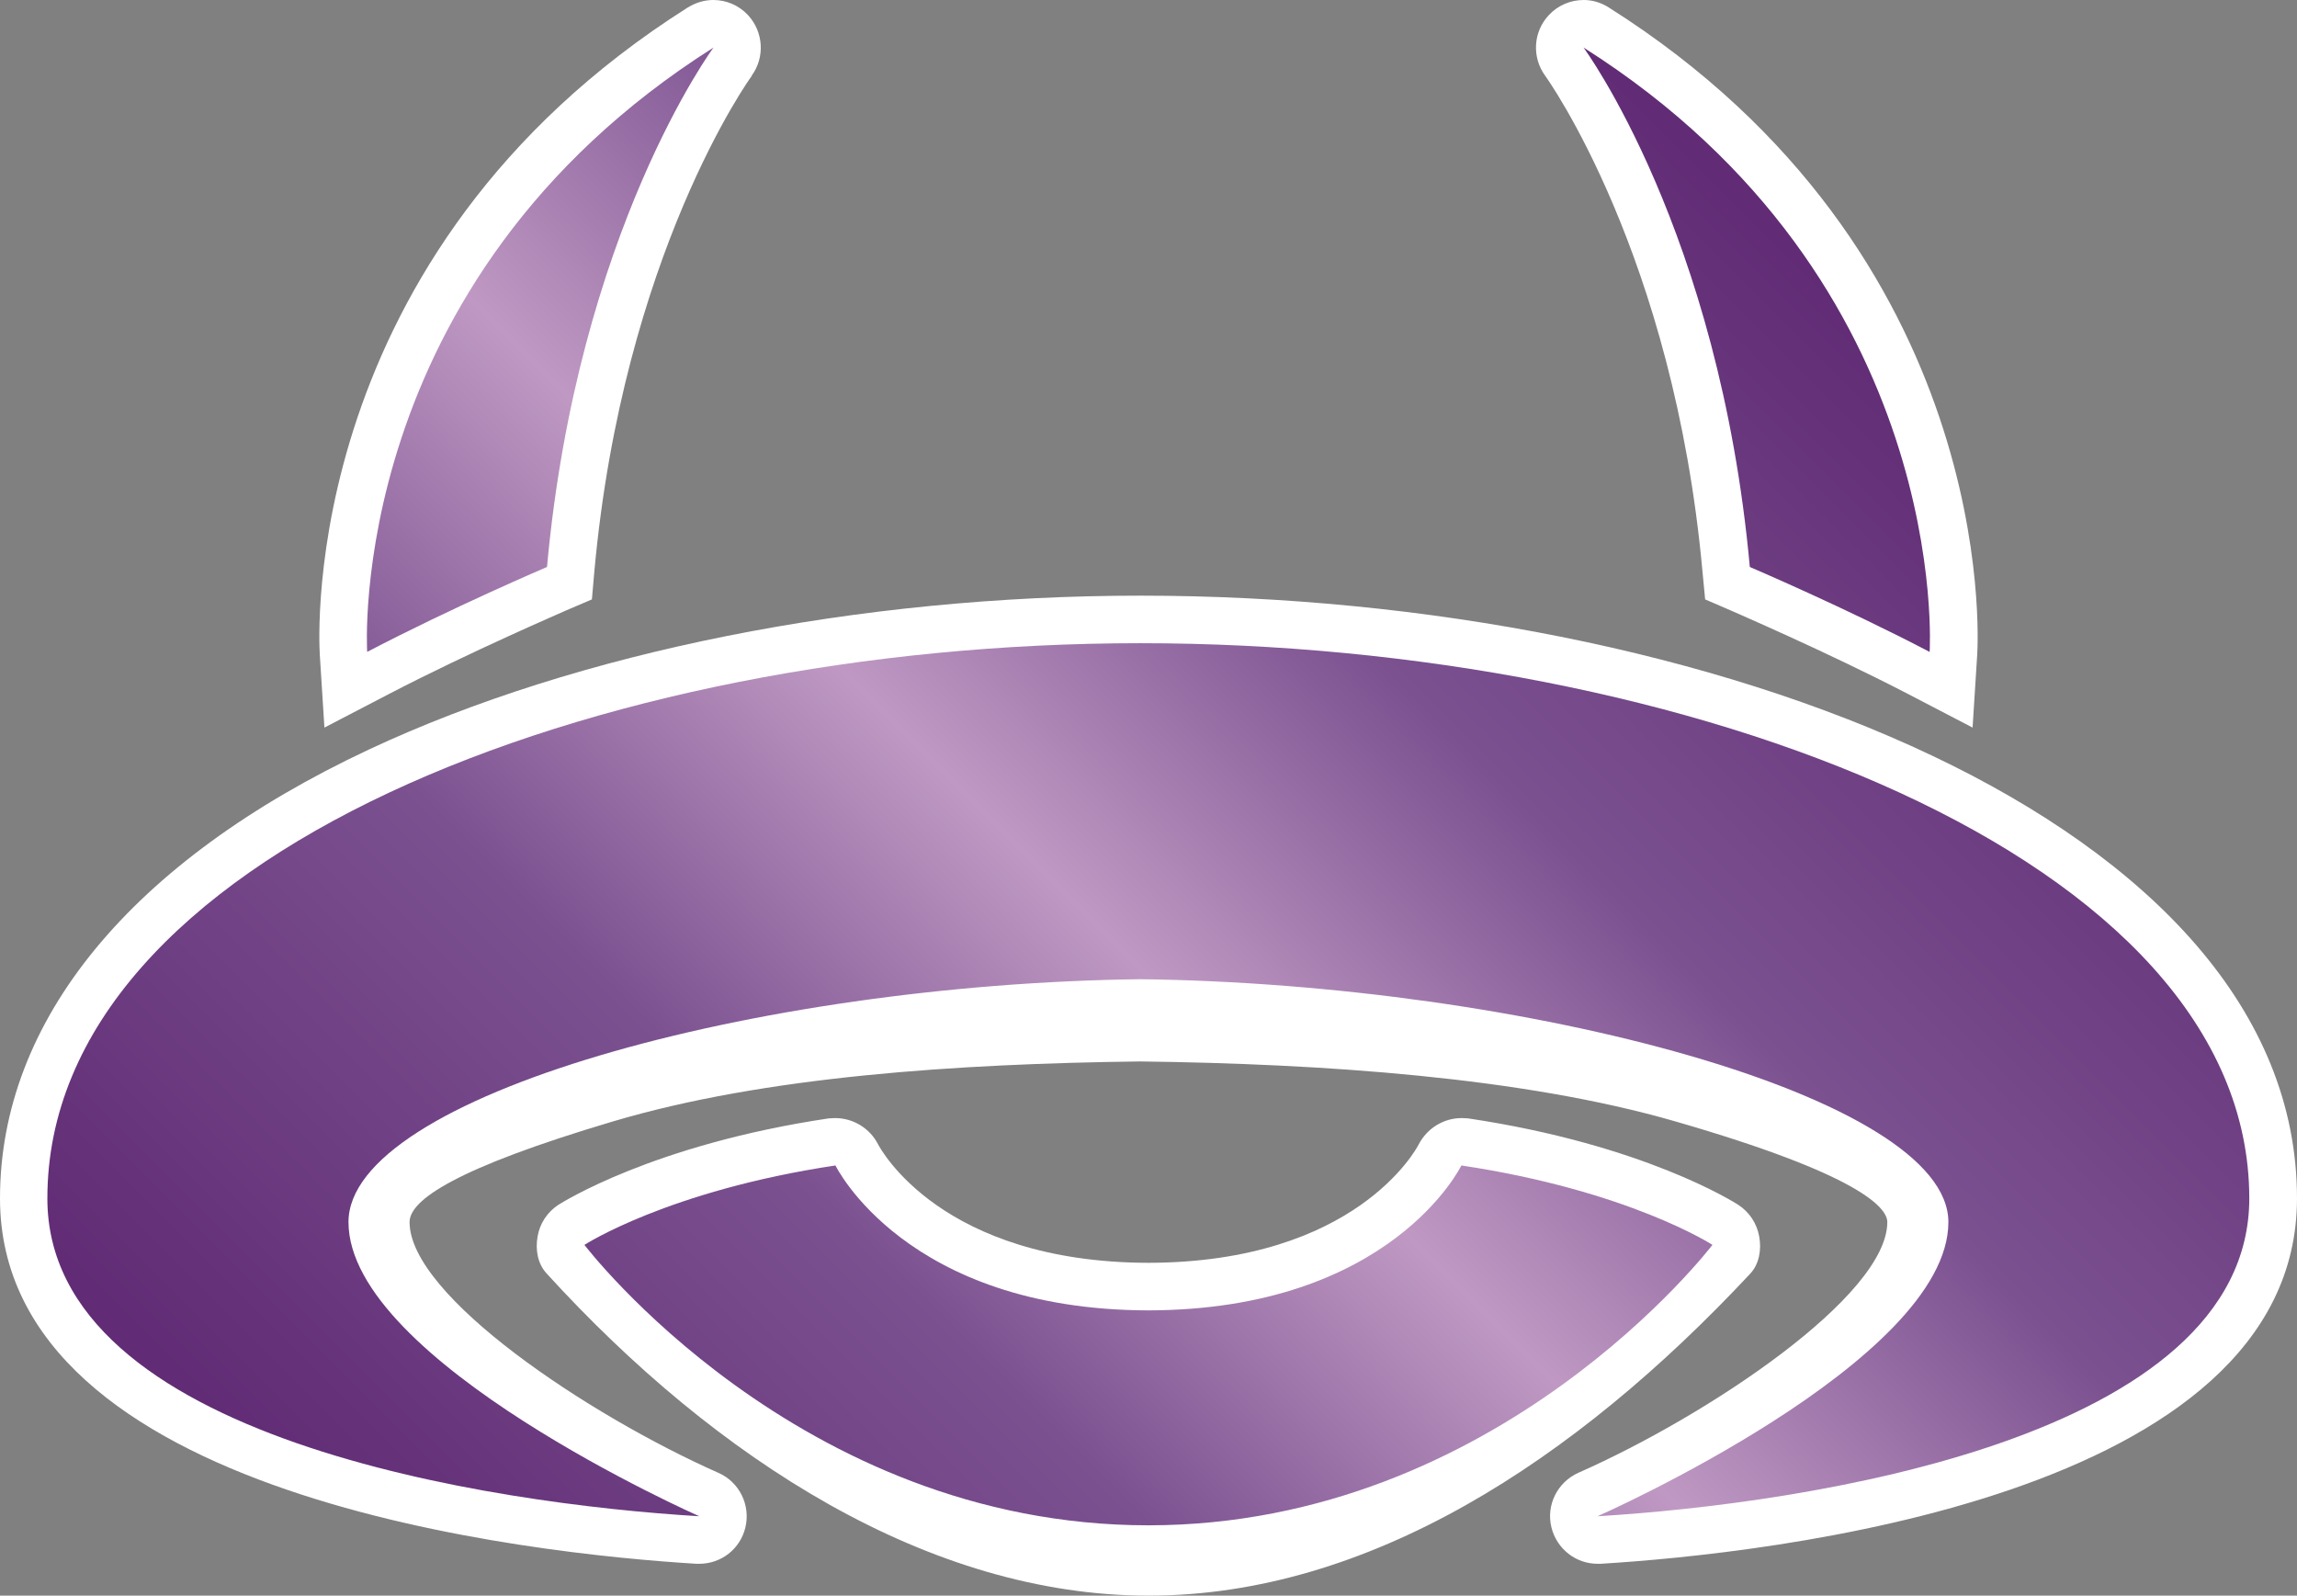
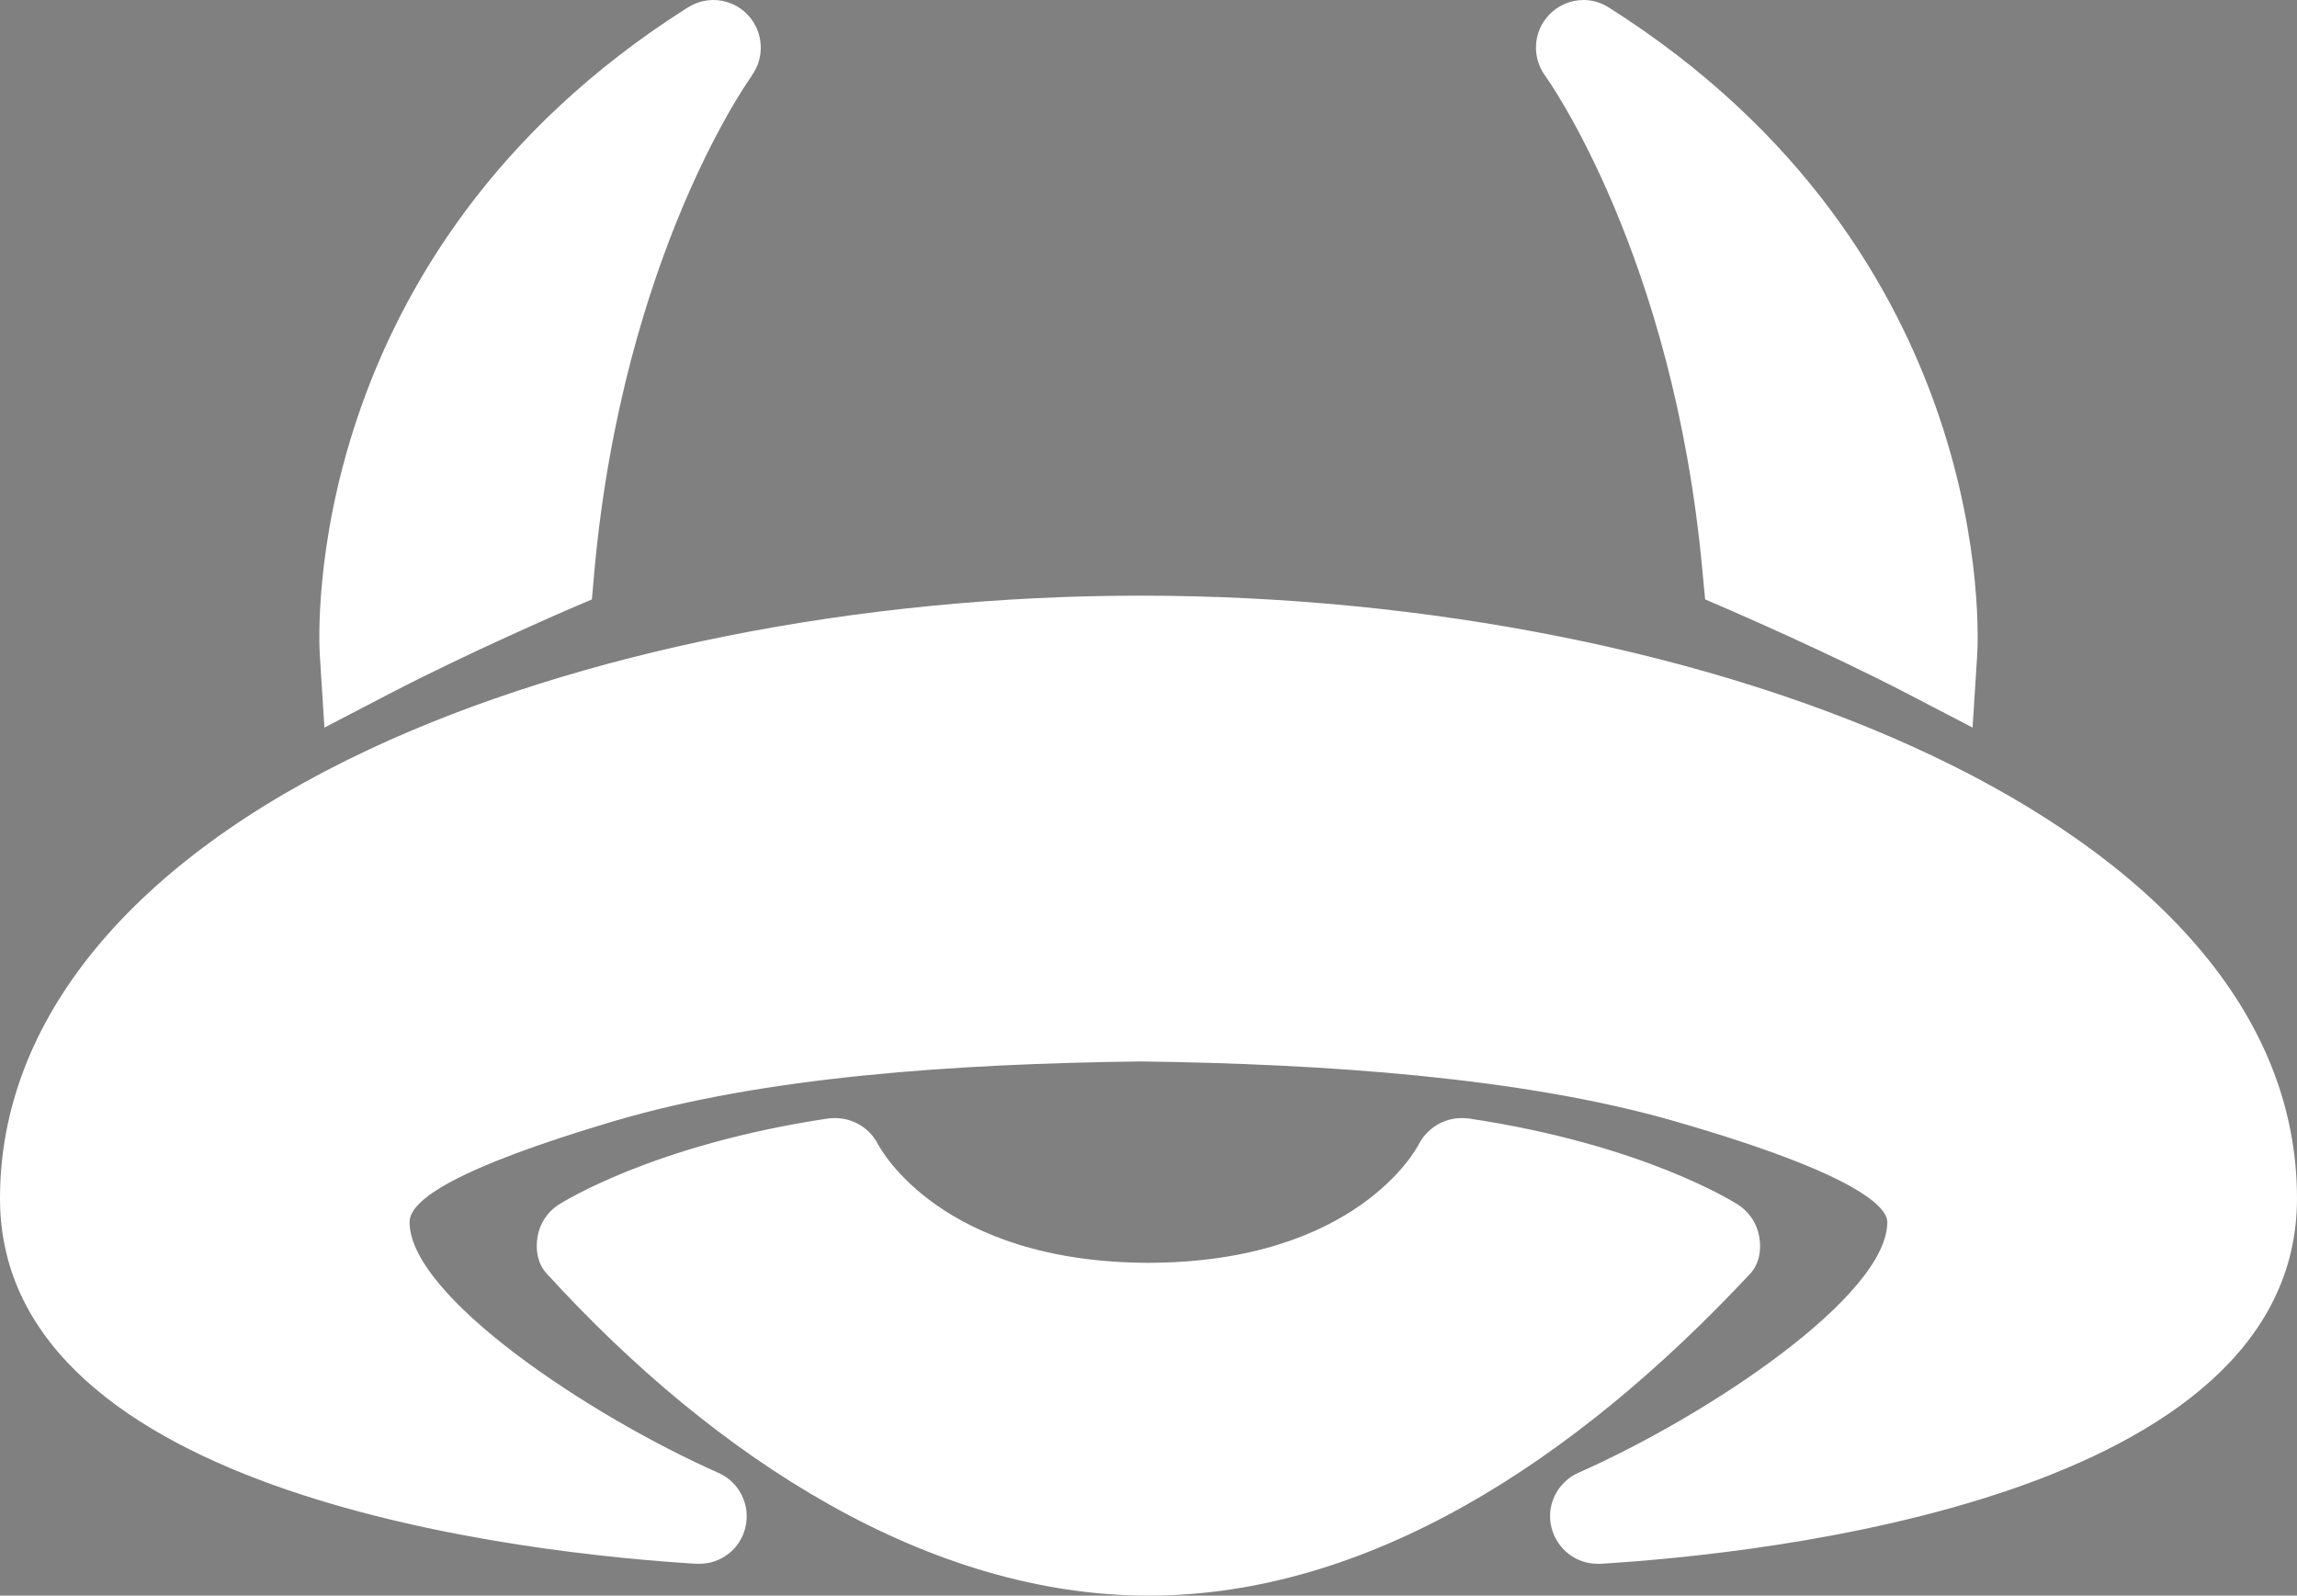
<svg xmlns="http://www.w3.org/2000/svg" xmlns:xlink="http://www.w3.org/1999/xlink" version="1.1" width="600" height="416.789">
  <rect width="100%" height="100%" fill="#808080" stroke="none" />
  <linearGradient x1="0" y1="0" x2="1" y2="0" id="linearGradient302" gradientUnits="userSpaceOnUse" gradientTransform="matrix(30.631,30.631,30.631,-30.631,610.074,464.402)" spreadMethod="pad">
    <stop style="stop-color:#612c75" offset="0" />
    <stop style="stop-color:#7b5190" offset="0.3" />
    <stop style="stop-color:#bf99c3" offset="0.5" />
    <stop style="stop-color:#7b5190" offset="0.7" />
    <stop style="stop-color:#612c75" offset="1" />
  </linearGradient>
  <linearGradient x1="0" y1="0" x2="1" y2="0" id="linearGradient2995" xlink:href="#linearGradient302" gradientUnits="userSpaceOnUse" gradientTransform="matrix(30.631,30.631,30.631,-30.631,610.074,464.402)" spreadMethod="pad" />
  <linearGradient x1="0" y1="0" x2="1" y2="0" id="linearGradient2998" xlink:href="#linearGradient302" gradientUnits="userSpaceOnUse" gradientTransform="matrix(364.72,-364.72,364.72,364.719,117.631,438.42)" spreadMethod="pad" />
  <path d="m 297.863,155.587 c -73.537,0 -146.979,14.645 -201.489,40.186 C 34.185,224.933 0,266.559 0,313.02 c 0,78.288 139.215,92.838 181.914,95.446 0.227,0 0.512,0 0.738,0 5.727,0 10.704,-3.858 12.05,-9.49 1.393,-5.811 -1.536,-11.859 -7.073,-14.276 -33.911,-15.027 -80.645,-46.187 -80.645,-65.488 0,-5.727 11.907,-14.05 53.248,-26.326 39.495,-11.716 89.635,-15.027 137.632,-15.634 47.532,0.608 99.816,4.096 139.811,15.681 48.044,13.86 55.308,22.516 55.308,26.279 0,19.253 -46.699,50.461 -80.705,65.488 -5.489,2.465 -8.466,8.466 -7.025,14.276 1.405,5.632 6.382,9.49 12.05,9.49 0.286,0 0.512,0 0.797,0 C 460.749,405.858 600,391.308 600,313.02 c 0,-98.553 -153.623,-157.433 -302.138,-157.433 m 159.35,177.067 c 2.322,-2.512 2.929,-6.239 2.322,-9.633 -0.608,-3.441 -2.56,-6.418 -5.489,-8.323 -0.976,-0.608 -24.6,-15.717 -70.513,-22.564 -0.608,-0.038 -1.155,-0.086 -1.762,-0.086 -4.656,0 -8.978,2.643 -11.169,6.835 -0.643,1.298 -16.503,30.839 -70.596,30.97 -54.093,-0.131 -69.953,-29.672 -70.656,-30.97 -2.143,-4.191 -6.513,-6.835 -11.157,-6.835 -0.559,0 -1.167,0.048 -1.774,0.086 -45.853,6.846 -69.536,21.956 -70.56,22.564 -2.881,1.905 -4.882,4.882 -5.441,8.323 -0.595,3.393 0,7.073 2.381,9.633 44.365,48.652 99.946,84.134 157.207,84.134 57.201,0 111.199,-34.875 157.207,-84.134 M 403.631,19.813 l 0,0 c 0.321,0.429 33.53,46.604 41.067,129.404 l 0.703,7.347 6.787,2.929 c 0.227,0.143 24.647,10.597 46.187,21.766 l 16.884,8.787 1.203,-18.967 C 516.747,166.792 521.951,66.286 420.23,1.953 418.182,0.655 415.956,0 413.681,0 c -3.405,0 -6.704,1.357 -9.121,3.953 -4.096,4.382 -4.465,11.026 -0.929,15.86 M 83.539,171.078 C 83.264,166.792 78.002,66.381 179.58,2 c 0.048,0 0.095,-0.048 0.095,-0.048 2.096,-1.298 4.37,-1.953 6.656,-1.953 3.346,0 6.644,1.357 9.061,3.953 4.048,4.382 4.465,11.026 0.94,15.824 l 0.048,0.038 c -0.381,0.429 -33.589,46.604 -41.126,129.404 l -0.643,7.347 -6.846,2.929 c -0.227,0.143 -24.647,10.597 -46.139,21.766 l -16.884,8.787 -1.203,-18.968 z" fill="#ffffff" />
-   <path d="m 457.07,148.098 c 0,0 24.838,10.597 46.973,22.183 l 0,0 c 0,0 6.239,-96.648 -90.409,-157.862 l 0,0 c 0,0 35.435,47.913 43.436,135.679 M 95.91,170.28 c 22.135,-11.585 46.973,-22.183 46.973,-22.183 l 0,0 c 8.001,-87.766 43.496,-135.679 43.496,-135.679 l 0,0 C 89.718,73.632 95.91,170.28 95.91,170.28 M 12.371,313.02 c 0,62.94 116.747,79.824 170.281,83.027 l 0,0 c 0,0 -91.624,-40.46 -91.624,-76.835 l 0,0 c 0,-32.744 106.186,-62.19 206.835,-63.44 l 0,0 c 100.601,1.25 211.074,30.696 211.074,63.44 l 0,0 c 0,36.376 -91.635,76.835 -91.635,76.835 l 0,0 c 53.486,-3.203 170.233,-20.087 170.233,-83.027 l 0,0 c 0,-89.302 -147.11,-145.014 -289.671,-145.014 l 0,0 c -142.561,0 -285.492,55.712 -285.492,145.014 m 287.587,29.255 c -63.44,-0.131 -81.729,-37.852 -81.729,-37.852 l 0,0 c -43.71,6.561 -65.571,20.742 -65.571,20.742 l 0,0 c 0,0 55.712,73.251 147.3,73.251 l 0,0 c 91.576,0 147.348,-73.251 147.348,-73.251 l 0,0 c 0,0 -21.861,-14.181 -65.583,-20.742 l 0,0 c 0,0 -18.229,37.721 -81.765,37.852" style="fill:url(#linearGradient2998)" />
</svg>